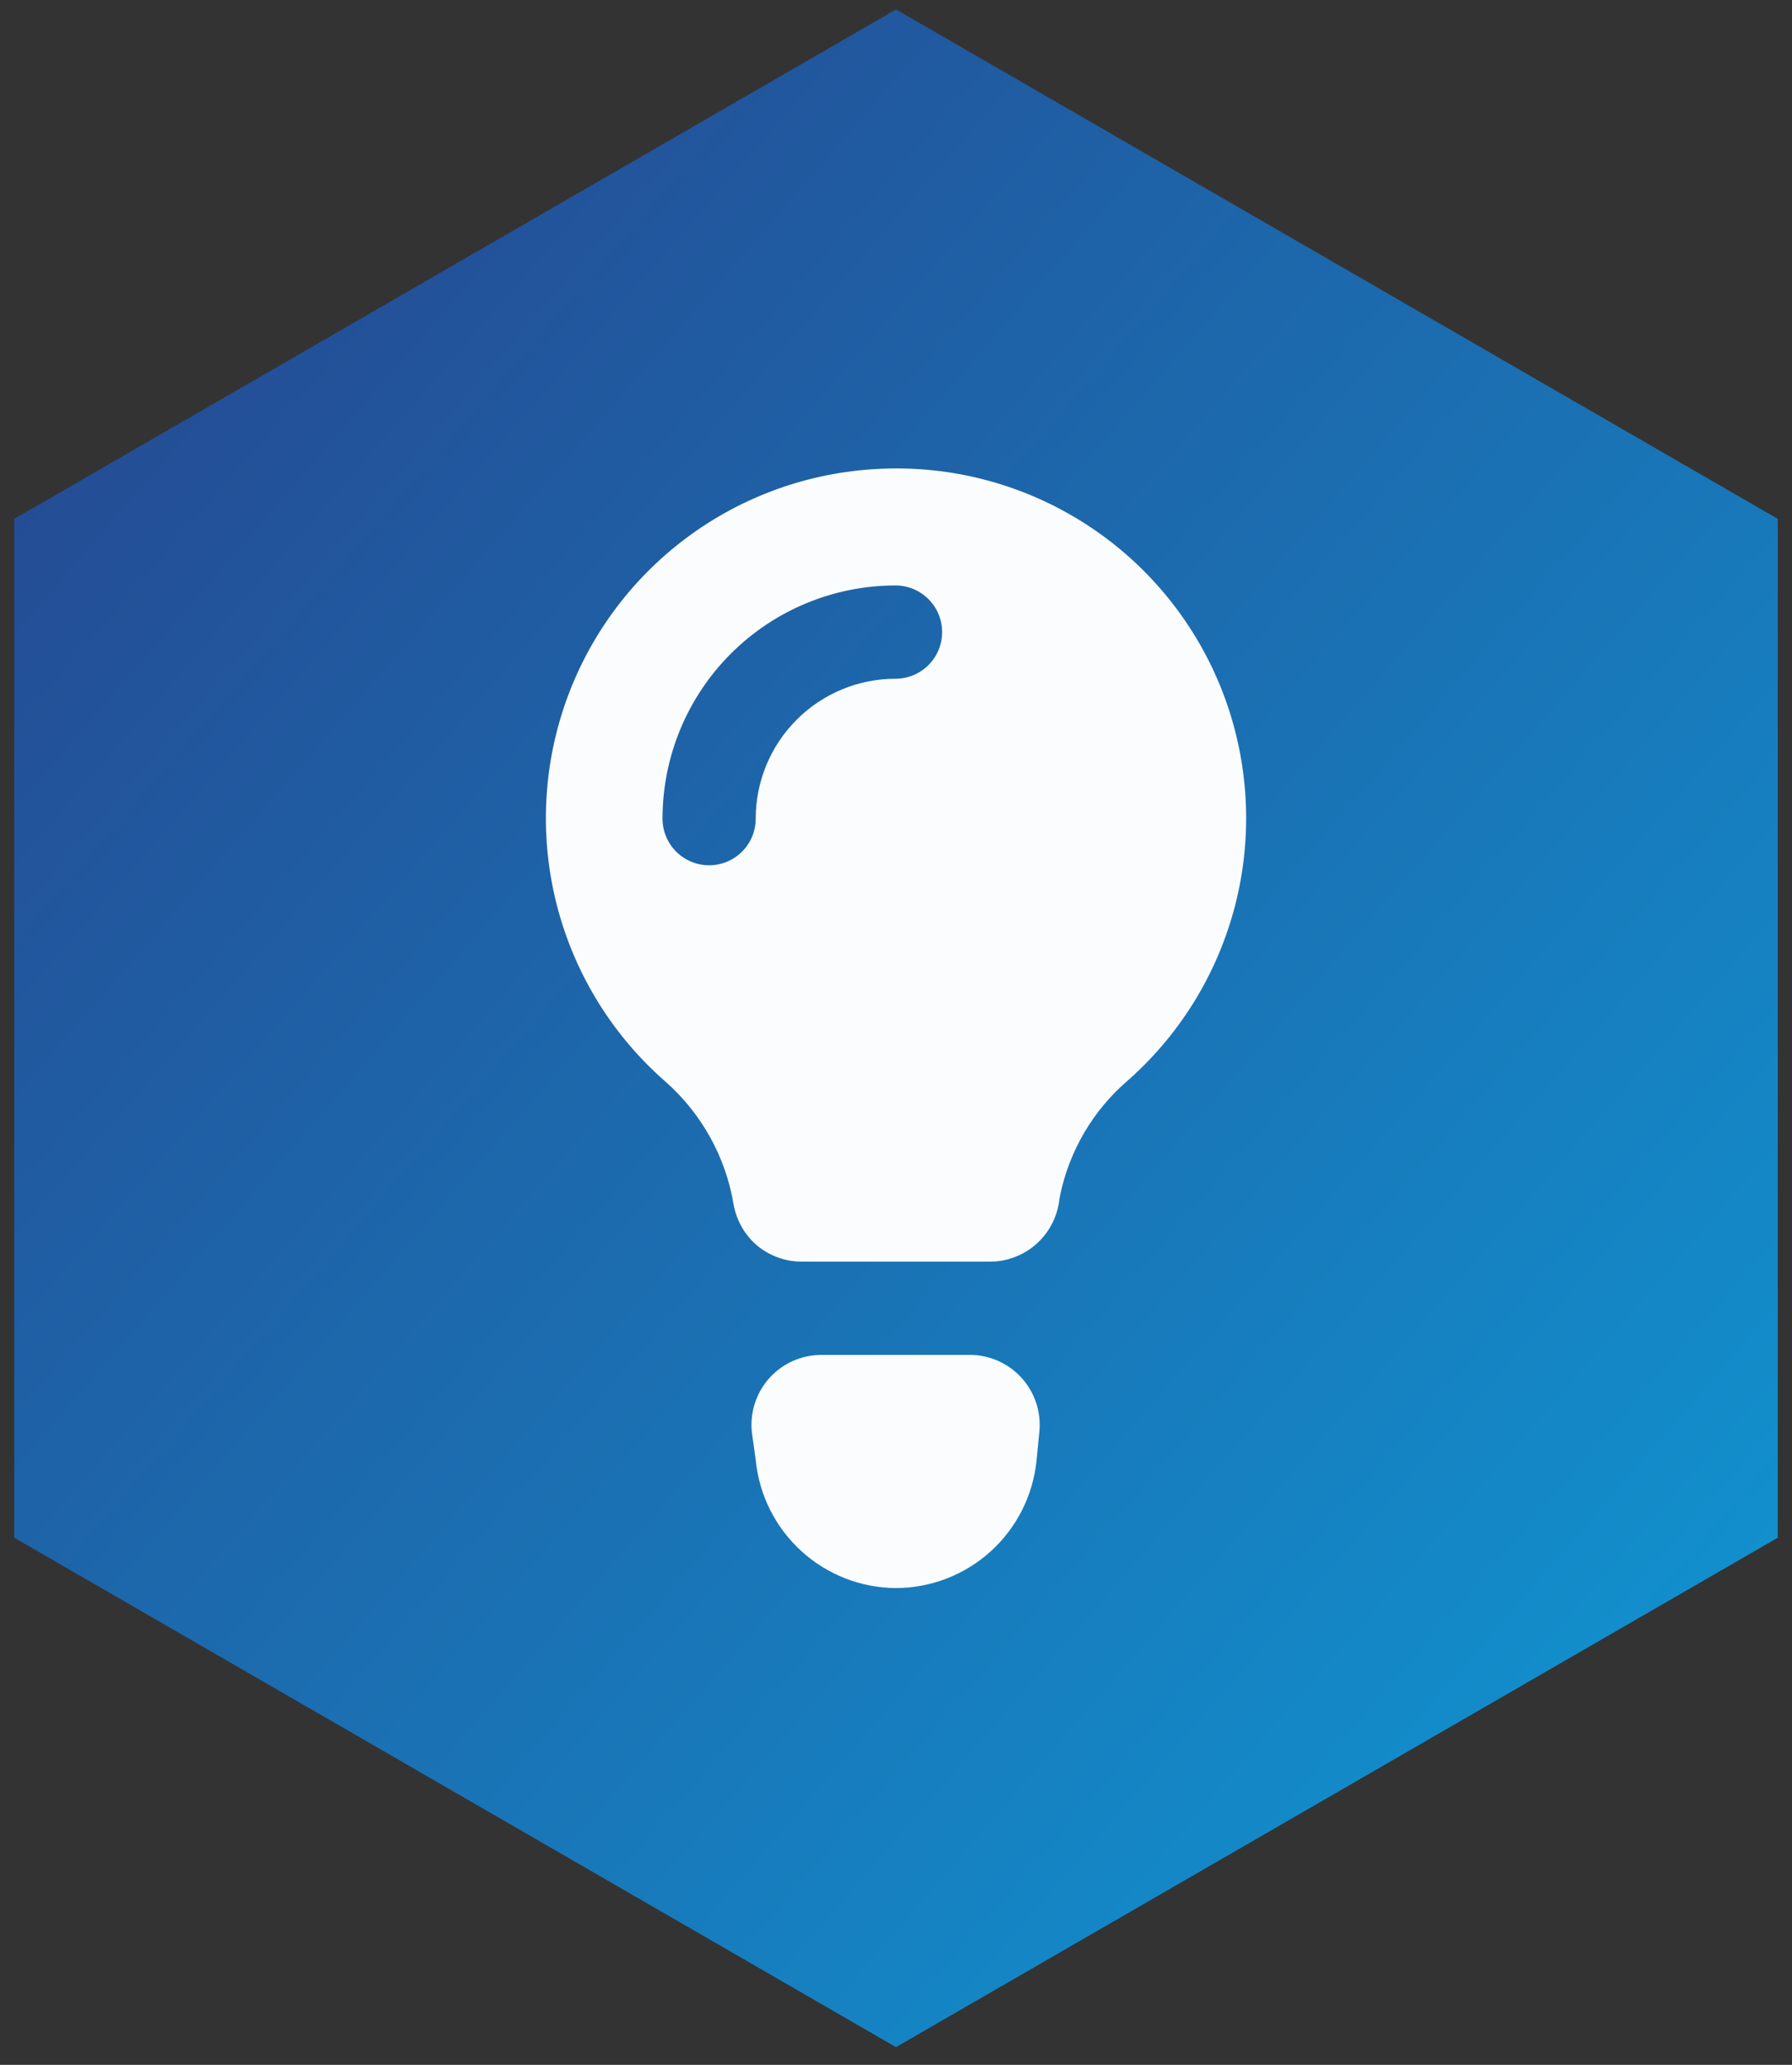
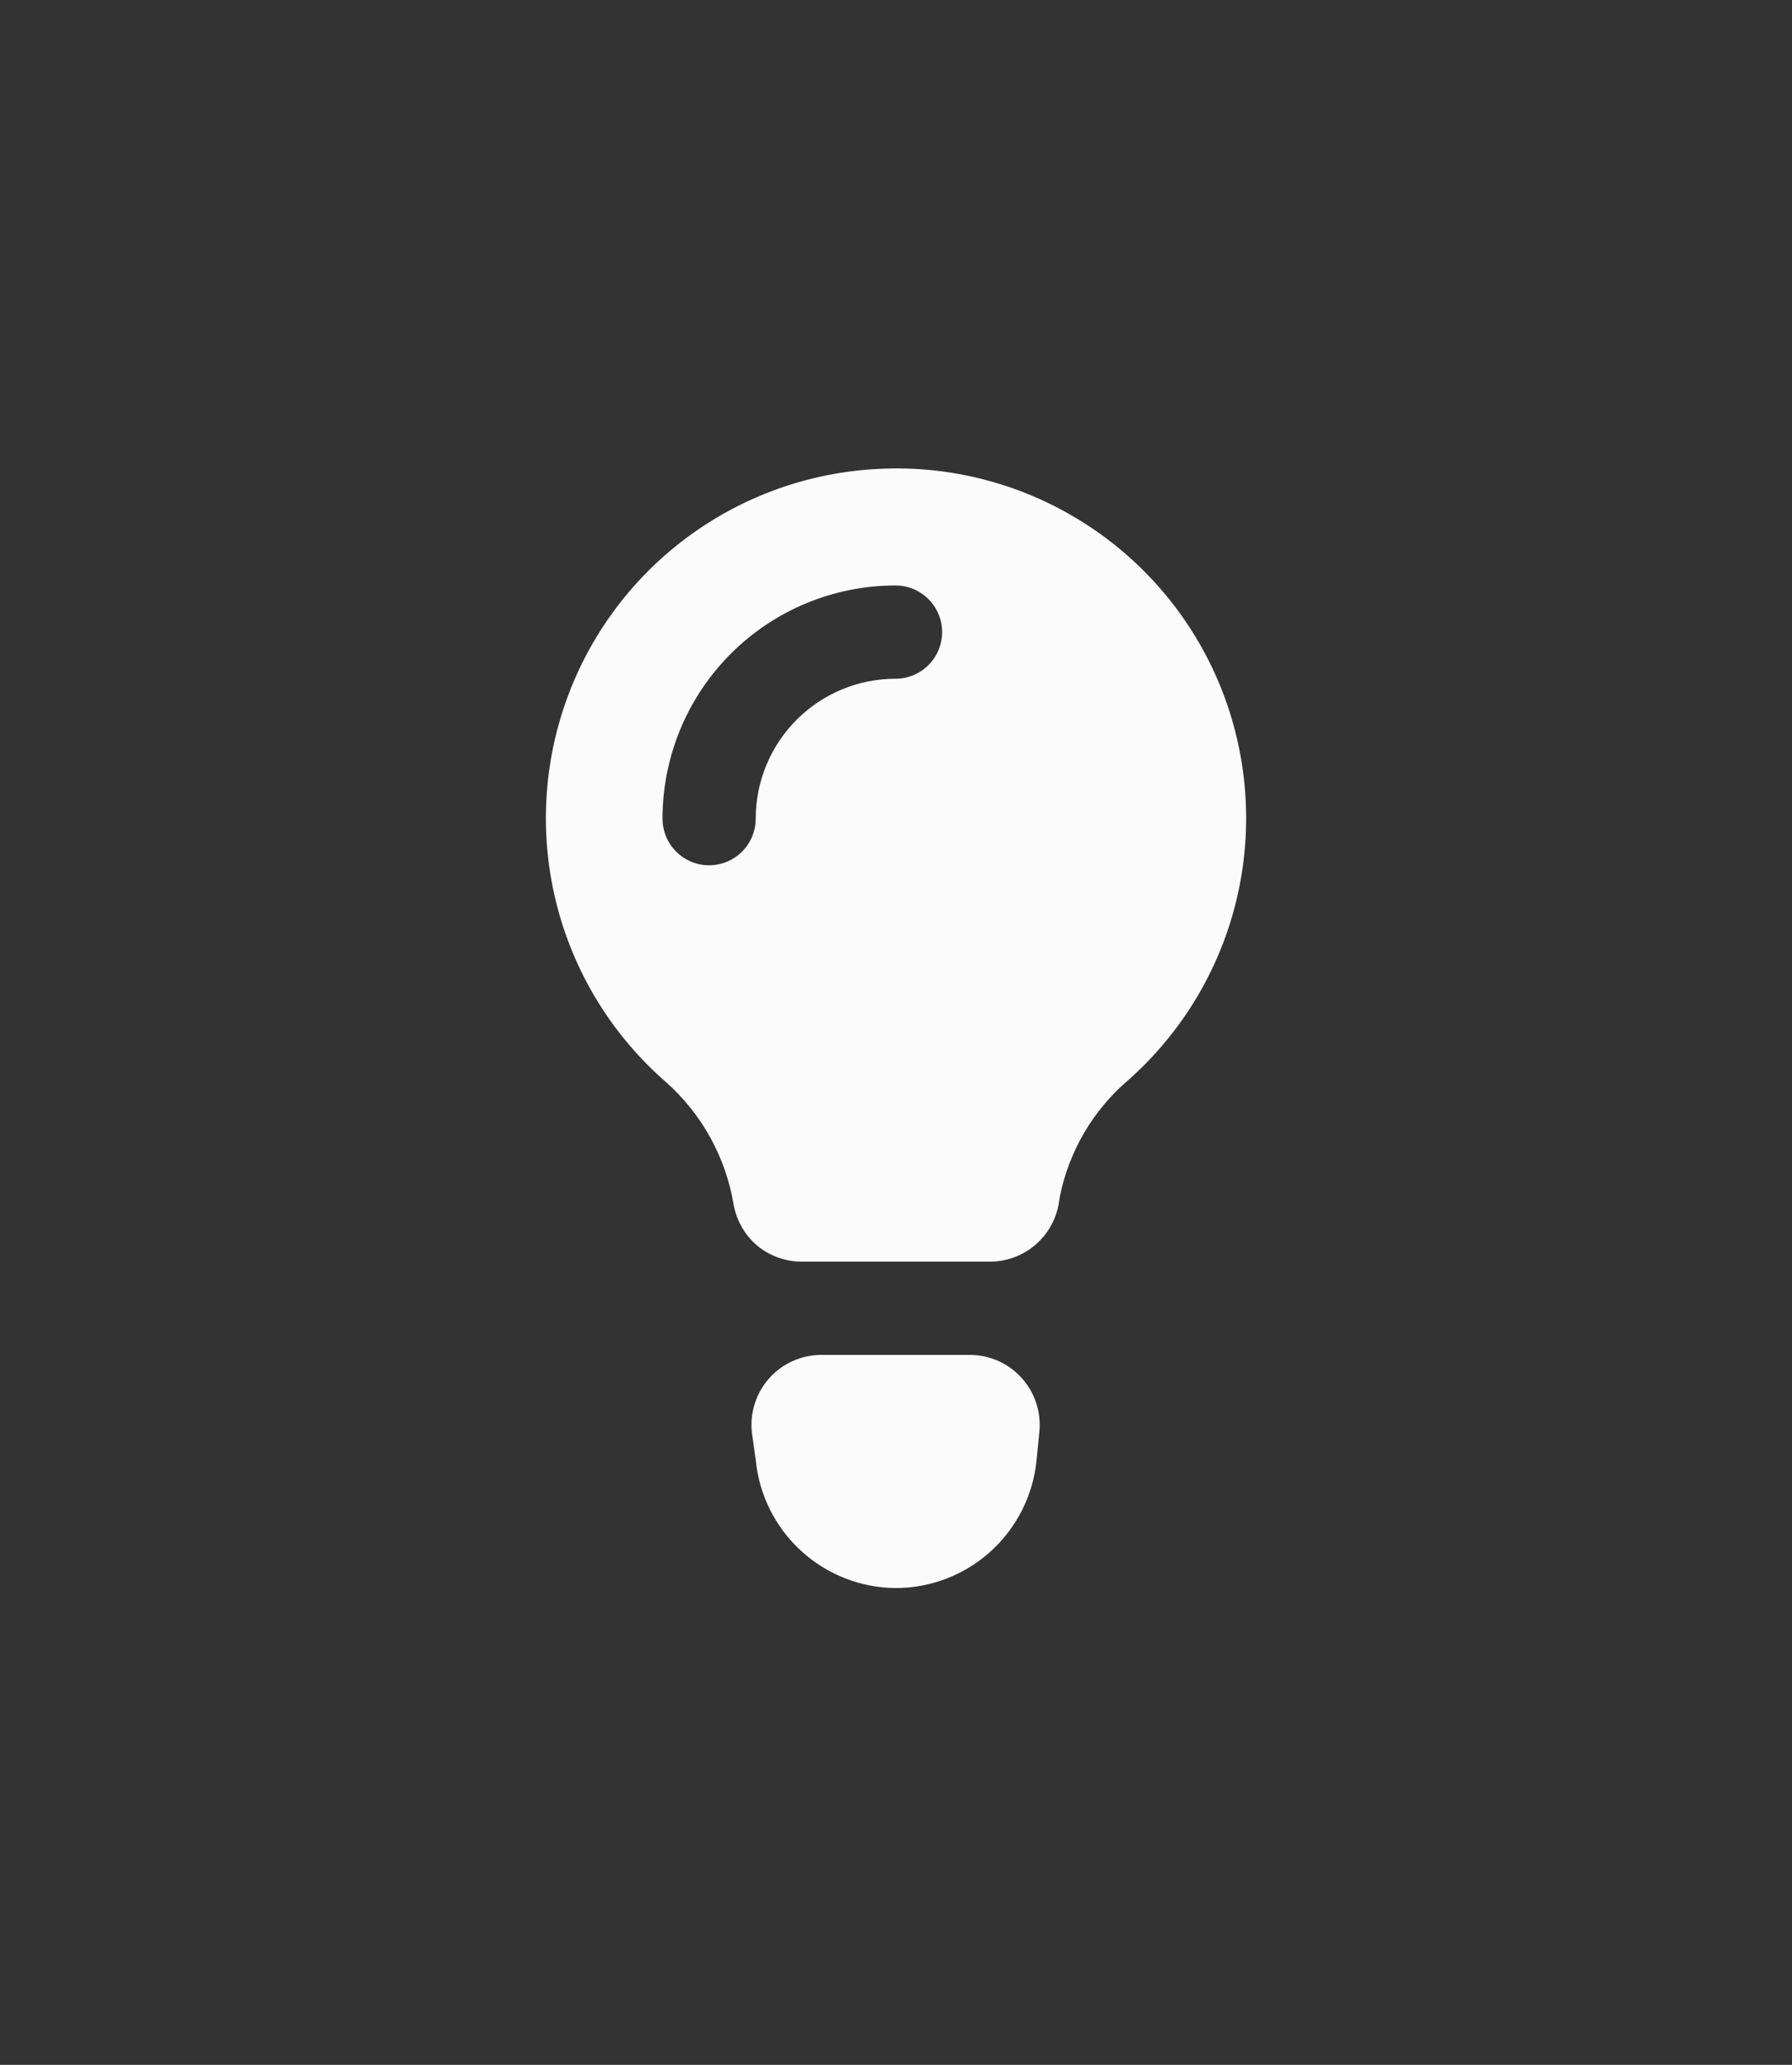
<svg xmlns="http://www.w3.org/2000/svg" width="66" height="76" viewBox="0 0 66 76" fill="none">
  <rect x="0" y="0" width="66" height="76" fill="#333333" stroke="none" />
-   <path d="M33 75.348L0.524 56.598L0.524 19.098L33 0.348L65.476 19.098L65.476 56.598L33 75.348Z" fill="url(#paint0_linear_10184_2391)" />
  <path opacity="0.98" d="M32.365 17.258C29.798 17.381 27.326 18.269 25.268 19.808C23.21 21.347 21.66 23.467 20.817 25.895C19.974 28.323 19.878 30.947 20.539 33.431C21.201 35.914 22.59 38.142 24.529 39.829C25.848 41 26.726 42.587 27.018 44.326C27.121 44.914 27.424 45.448 27.876 45.837C28.345 46.229 28.938 46.442 29.55 46.437H36.416C37.025 46.447 37.619 46.24 38.09 45.854C38.562 45.467 38.881 44.926 38.99 44.326L39.033 44.051C39.367 42.38 40.252 40.868 41.548 39.76C43.548 37.992 44.95 35.646 45.558 33.047C46.166 30.447 45.95 27.722 44.942 25.25C43.933 22.779 42.181 20.681 39.927 19.25C37.674 17.817 35.031 17.122 32.365 17.258ZM32.983 24.982C31.617 24.982 30.307 25.524 29.342 26.49C28.376 27.456 27.833 28.766 27.833 30.131C27.833 30.587 27.653 31.023 27.331 31.345C27.009 31.667 26.572 31.848 26.117 31.848C25.662 31.848 25.225 31.667 24.903 31.345C24.581 31.023 24.401 30.587 24.401 30.131C24.401 27.855 25.305 25.672 26.914 24.063C28.524 22.453 30.707 21.549 32.983 21.549C33.438 21.549 33.874 21.73 34.196 22.052C34.518 22.374 34.699 22.81 34.699 23.265C34.699 23.721 34.518 24.157 34.196 24.479C33.874 24.801 33.438 24.982 32.983 24.982Z" fill="white" />
  <path opacity="0.98" d="M27.689 52.701L27.835 53.748C27.962 55.029 28.558 56.218 29.509 57.086C30.46 57.955 31.698 58.441 32.985 58.451C34.279 58.451 35.528 57.97 36.487 57.101C37.447 56.231 38.049 55.037 38.177 53.748L38.28 52.701C38.316 52.342 38.276 51.98 38.163 51.637C38.05 51.294 37.866 50.979 37.623 50.712C37.38 50.445 37.084 50.232 36.754 50.087C36.423 49.941 36.066 49.867 35.705 49.869H30.256C29.895 49.869 29.539 49.944 29.21 50.089C28.88 50.235 28.585 50.448 28.343 50.715C28.102 50.982 27.918 51.297 27.806 51.639C27.693 51.981 27.654 52.343 27.689 52.701Z" fill="white" />
  <defs>
    <linearGradient id="paint0_linear_10184_2391" x1="65.476" y1="75.348" x2="-8.755" y2="11.062" gradientUnits="userSpaceOnUse">
      <stop stop-color="#0F9AD6" />
      <stop offset="1" stop-color="#27428C" />
    </linearGradient>
  </defs>
</svg>